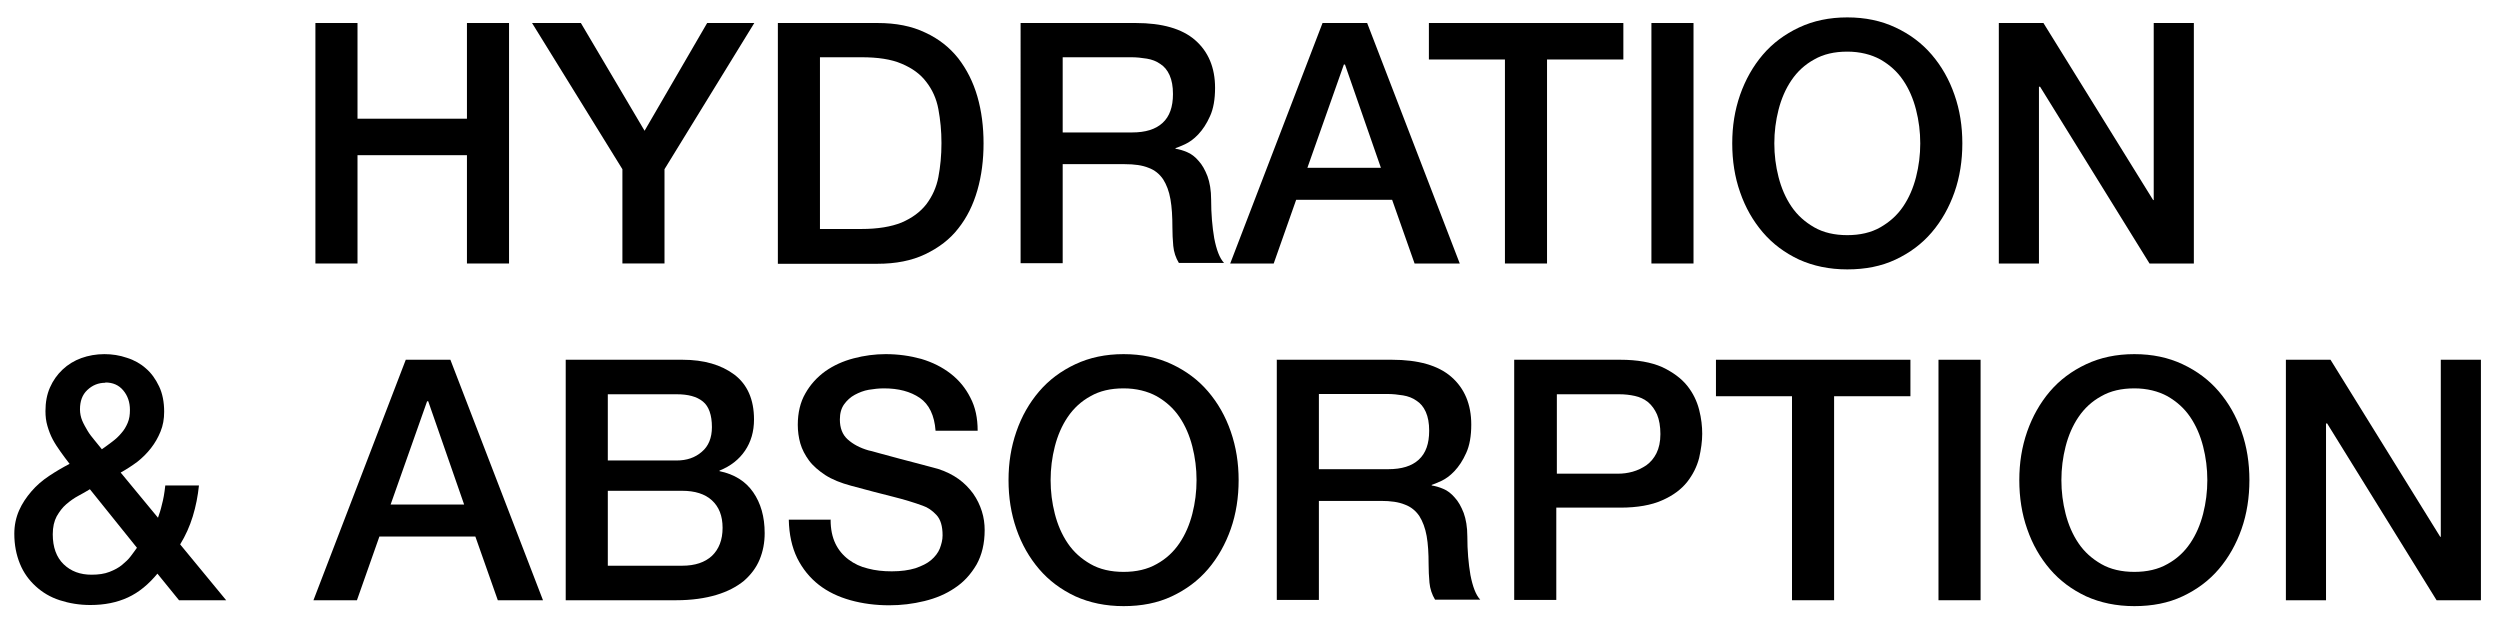
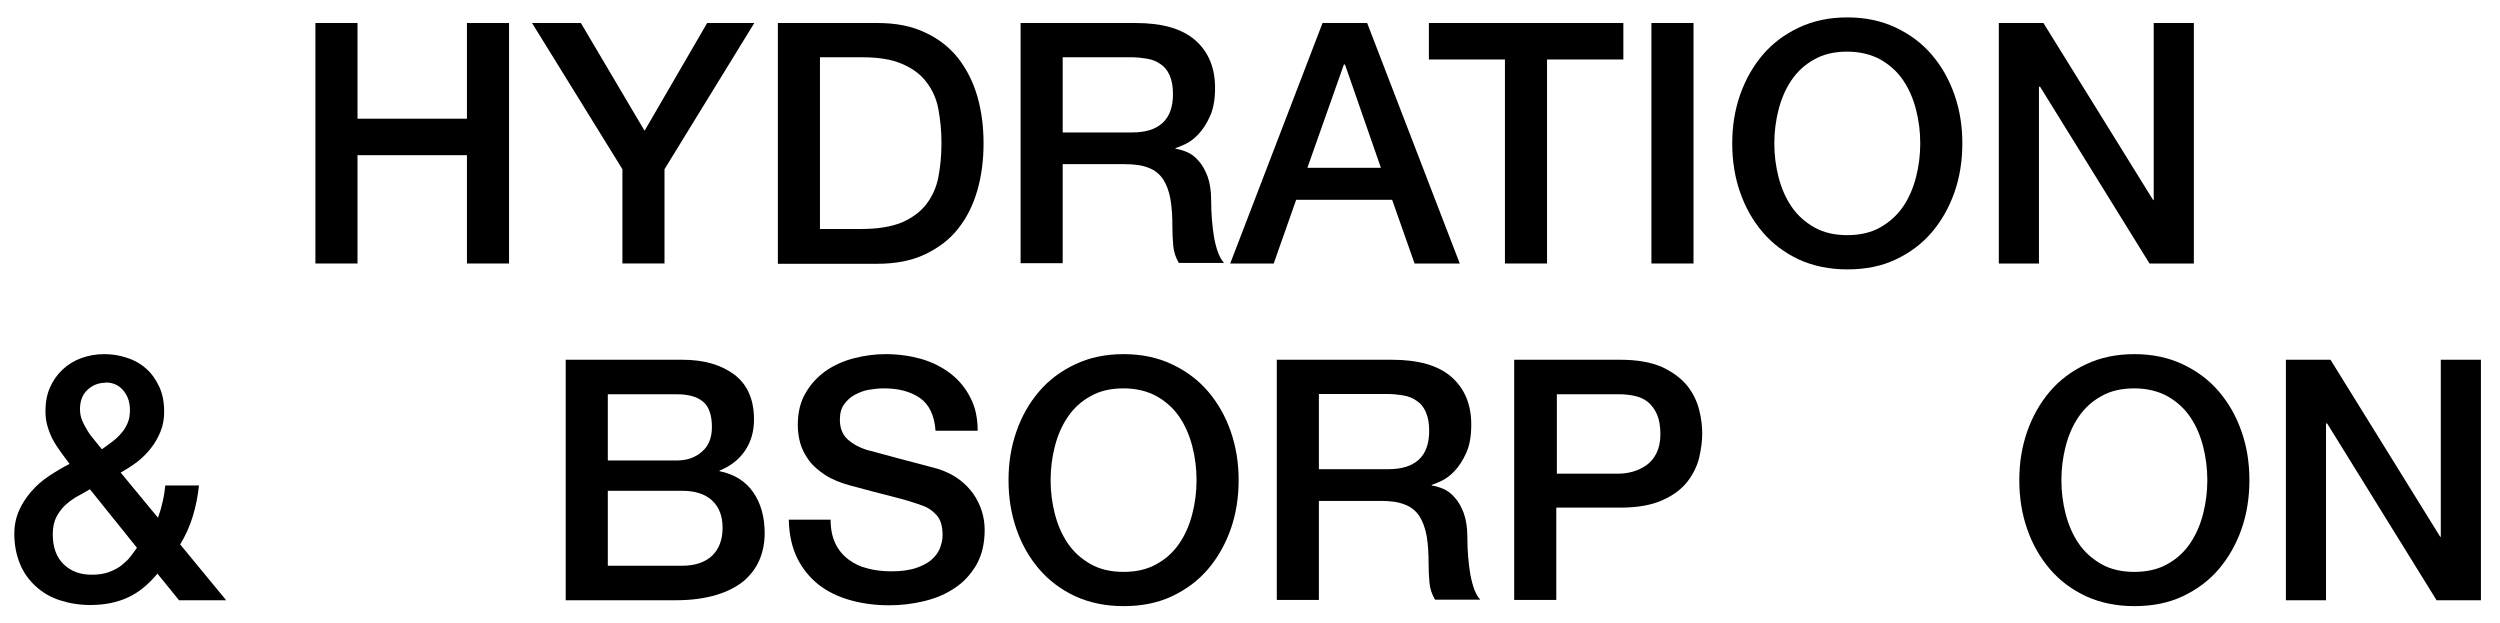
<svg xmlns="http://www.w3.org/2000/svg" viewBox="0 0 89.09 22.19" data-name="Layer 2" id="Layer_2">
  <path d="M11.24.82h1.5v3.41h3.9V.82h1.5v8.57h-1.5v-3.86h-3.9v3.86h-1.5V.82Z" />
  <path d="M22.18,6.03l-3.22-5.21h1.74l2.27,3.84,2.23-3.84h1.68l-3.2,5.21v3.36h-1.5v-3.36Z" />
  <path d="M27.72.82h3.55c.66,0,1.22.11,1.7.34.48.22.87.53,1.18.92.3.39.53.84.68,1.36s.22,1.08.22,1.67-.07,1.15-.22,1.67c-.15.52-.37.97-.68,1.36-.3.39-.7.69-1.18.92s-1.05.34-1.7.34h-3.55V.82ZM29.22,8.16h1.48c.58,0,1.06-.08,1.43-.23.37-.16.66-.37.88-.65.21-.28.36-.6.43-.97s.11-.77.11-1.21-.04-.83-.11-1.21-.22-.7-.43-.97c-.21-.28-.5-.49-.88-.65-.37-.16-.85-.23-1.43-.23h-1.48v6.12Z" />
  <path d="M36.38.82h4.09c.94,0,1.65.2,2.12.61s.71.98.71,1.7c0,.41-.06.75-.18,1.01-.12.27-.26.48-.42.65s-.32.28-.47.35c-.16.07-.27.12-.34.14v.02c.13.02.27.06.41.12.15.06.29.17.41.31.13.14.23.32.32.55.08.22.13.5.13.84,0,.5.04.96.11,1.37.08.41.19.71.35.88h-1.61c-.11-.18-.18-.39-.2-.61-.02-.22-.03-.44-.03-.65,0-.39-.02-.73-.07-1.01-.05-.29-.14-.52-.26-.71-.13-.19-.3-.33-.52-.41-.22-.09-.5-.13-.85-.13h-2.21v3.53h-1.5V.82ZM37.88,4.72h2.46c.48,0,.84-.11,1.09-.34.25-.23.37-.57.37-1.03,0-.27-.04-.49-.12-.67s-.19-.31-.33-.4c-.14-.1-.3-.16-.48-.19-.18-.03-.37-.05-.56-.05h-2.44v2.68Z" />
  <path d="M47.12.82h1.6l3.3,8.57h-1.61l-.8-2.27h-3.42l-.8,2.27h-1.55l3.29-8.57ZM46.59,5.98h2.62l-1.28-3.68h-.04l-1.3,3.68Z" />
  <path d="M50.91.82h6.94v1.3h-2.72v7.27h-1.5V2.12h-2.71V.82Z" />
  <path d="M58.85.82h1.5v8.57h-1.5V.82Z" />
  <path d="M65.83.62c.64,0,1.21.12,1.72.36s.94.56,1.29.97c.35.41.62.88.81,1.43.19.54.28,1.12.28,1.73s-.09,1.2-.28,1.74c-.19.54-.46,1.02-.81,1.43-.35.41-.78.73-1.29.97-.51.24-1.08.35-1.72.35s-1.21-.12-1.72-.35c-.51-.24-.94-.56-1.29-.97-.35-.41-.62-.88-.81-1.43-.19-.54-.28-1.12-.28-1.74s.09-1.18.28-1.73c.19-.54.46-1.02.81-1.43.35-.41.78-.73,1.29-.97s1.08-.36,1.72-.36ZM65.83,1.84c-.46,0-.85.09-1.18.28-.33.18-.6.43-.81.74s-.36.66-.46,1.05c-.1.39-.15.79-.15,1.2s.05.81.15,1.2c.1.39.25.74.46,1.05.21.31.48.55.81.74s.73.28,1.18.28.85-.09,1.18-.28.6-.43.81-.74c.21-.31.36-.66.46-1.05.1-.39.15-.79.15-1.2s-.05-.81-.15-1.2c-.1-.39-.25-.74-.46-1.05s-.48-.55-.81-.74c-.33-.18-.73-.28-1.18-.28Z" />
  <path d="M71.24.82h1.58l3.91,6.31h.02V.82h1.43v8.57h-1.58l-3.9-6.3h-.04v6.3h-1.43V.82Z" />
  <path d="M5.62,20.43c-.32.39-.67.68-1.06.86-.39.18-.83.27-1.34.27-.39,0-.75-.06-1.09-.17s-.62-.28-.86-.5c-.24-.22-.43-.48-.56-.8-.13-.32-.2-.67-.2-1.07,0-.3.06-.58.17-.83.11-.25.26-.47.44-.68s.39-.39.63-.55.48-.3.73-.43c-.11-.14-.22-.29-.32-.43-.1-.14-.2-.29-.28-.44-.08-.15-.14-.31-.19-.48s-.07-.34-.07-.53c0-.31.05-.59.16-.84s.26-.46.45-.64.42-.32.67-.41.53-.14.82-.14c.27,0,.54.04.8.13.26.08.49.21.68.38.2.17.35.39.47.64s.18.56.18.9c0,.26-.04.49-.13.71s-.2.41-.34.59c-.14.18-.3.34-.49.49-.19.14-.39.27-.59.38l1.33,1.61c.05-.14.1-.29.14-.47.05-.18.09-.4.12-.68h1.2c-.04.38-.11.74-.22,1.1-.11.36-.26.69-.45,1l1.64,1.99h-1.68l-.78-.96ZM3.21,17.43c-.13.08-.27.16-.42.24s-.29.18-.43.3-.24.26-.34.43c-.09.17-.14.38-.14.64,0,.46.13.82.39,1.07.26.25.59.37.99.37.25,0,.46-.03.64-.1.18-.07.33-.15.45-.25.12-.1.23-.2.31-.31.08-.11.16-.21.22-.3l-1.68-2.09ZM3.76,13.64c-.26,0-.47.09-.65.26-.18.17-.26.4-.26.69,0,.14.03.28.08.4.05.12.12.24.19.36s.16.23.25.34c.09.11.18.22.26.32.13-.09.25-.18.37-.27.12-.09.23-.19.32-.3.1-.11.17-.23.23-.37.06-.14.08-.29.08-.46,0-.28-.08-.51-.24-.7-.16-.19-.37-.28-.64-.28Z" />
-   <path d="M14.45,12.82h1.6l3.3,8.57h-1.61l-.8-2.27h-3.42l-.8,2.27h-1.55l3.29-8.57ZM13.92,17.98h2.62l-1.28-3.68h-.04l-1.3,3.68Z" />
  <path d="M20.16,12.82h4.16c.77,0,1.38.18,1.85.53.46.35.7.88.7,1.6,0,.43-.11.8-.32,1.11s-.51.55-.91.71v.02c.53.11.93.36,1.2.75.27.39.41.87.41,1.46,0,.34-.06.65-.18.94-.12.29-.31.54-.56.76-.26.21-.58.38-.98.5s-.88.19-1.43.19h-3.94v-8.57ZM21.66,16.41h2.45c.36,0,.66-.1.9-.31.24-.2.36-.5.36-.88,0-.43-.11-.74-.32-.91-.22-.18-.53-.26-.94-.26h-2.45v2.36ZM21.66,20.16h2.65c.46,0,.81-.12,1.06-.35.25-.24.38-.57.38-1s-.13-.75-.38-.98c-.25-.23-.61-.34-1.06-.34h-2.65v2.68Z" />
  <path d="M29.6,18.53c0,.33.06.61.17.84.11.23.27.42.47.57.2.15.43.26.69.32.26.07.54.1.85.1.33,0,.61-.04.84-.11.23-.08.42-.17.56-.29s.25-.26.31-.41c.06-.16.1-.31.1-.47,0-.33-.07-.57-.22-.73-.15-.16-.31-.27-.49-.33-.3-.11-.66-.22-1.06-.32-.4-.1-.9-.23-1.49-.39-.37-.1-.67-.22-.92-.38-.24-.16-.44-.33-.58-.52-.14-.19-.25-.4-.31-.61s-.09-.44-.09-.66c0-.43.09-.81.27-1.12.18-.32.42-.58.71-.79.3-.21.63-.36,1.01-.46.38-.1.76-.15,1.14-.15.45,0,.87.06,1.27.17.4.12.74.29,1.04.52.3.23.54.52.71.86.18.34.26.73.26,1.18h-1.5c-.04-.55-.23-.94-.56-1.17-.34-.23-.76-.34-1.28-.34-.18,0-.36.02-.54.05s-.35.1-.5.18c-.15.08-.28.2-.38.34-.1.14-.15.32-.15.54,0,.3.09.54.28.71s.43.3.74.39c.03,0,.16.04.38.1.22.06.47.13.74.2.27.07.54.14.8.21.26.07.45.12.56.15.28.09.52.21.73.36.21.15.38.33.52.52.14.2.24.41.31.63.07.22.1.45.1.67,0,.48-.1.89-.29,1.23-.2.34-.45.62-.77.83-.32.22-.68.37-1.09.47-.41.1-.82.15-1.25.15-.49,0-.95-.06-1.38-.18-.43-.12-.81-.3-1.13-.55-.32-.25-.58-.57-.77-.95-.19-.39-.29-.85-.3-1.37h1.5Z" />
  <path d="M40.04,12.62c.64,0,1.21.12,1.72.36.51.24.94.56,1.29.97.35.41.62.88.81,1.43s.28,1.12.28,1.73-.09,1.2-.28,1.74-.46,1.02-.81,1.43-.78.73-1.29.97c-.51.24-1.08.35-1.72.35s-1.21-.12-1.72-.35c-.51-.24-.94-.56-1.29-.97s-.62-.88-.81-1.43-.28-1.12-.28-1.74.09-1.18.28-1.73.46-1.02.81-1.43c.35-.41.78-.73,1.29-.97s1.08-.36,1.72-.36ZM40.04,13.84c-.46,0-.85.09-1.18.28-.33.18-.6.43-.81.74-.21.31-.36.66-.46,1.05-.1.39-.15.79-.15,1.2s.05.81.15,1.2.25.74.46,1.05c.21.31.48.55.81.74s.73.28,1.18.28.85-.09,1.18-.28c.33-.18.6-.43.81-.74.21-.31.36-.66.46-1.05.1-.39.15-.79.15-1.2s-.05-.81-.15-1.2c-.1-.39-.25-.74-.46-1.05-.21-.31-.48-.55-.81-.74-.33-.18-.73-.28-1.18-.28Z" />
  <path d="M45.51,12.82h4.09c.94,0,1.65.2,2.12.61s.71.98.71,1.7c0,.41-.06.75-.18,1.01-.12.27-.26.48-.42.65s-.32.28-.47.35c-.16.07-.27.12-.34.14v.02c.13.02.27.06.41.12.15.06.29.17.41.31.13.14.23.32.32.55.08.22.13.5.13.84,0,.5.04.96.11,1.37.08.41.19.71.35.88h-1.61c-.11-.18-.18-.39-.2-.61-.02-.22-.03-.44-.03-.65,0-.39-.02-.73-.07-1.01-.05-.28-.14-.52-.26-.71-.13-.19-.3-.33-.52-.41-.22-.09-.5-.13-.85-.13h-2.21v3.53h-1.5v-8.57ZM47.01,16.72h2.46c.48,0,.84-.11,1.09-.34.25-.23.37-.57.37-1.03,0-.27-.04-.49-.12-.67s-.19-.31-.33-.4c-.14-.1-.3-.16-.48-.19-.18-.03-.37-.05-.56-.05h-2.44v2.68Z" />
  <path d="M53.96,12.82h3.78c.61,0,1.1.09,1.49.26.38.18.68.4.89.66.21.26.35.55.43.86.08.31.11.6.11.86s-.04.55-.11.86c-.08.31-.22.59-.43.86-.21.26-.5.48-.89.65-.38.17-.88.26-1.49.26h-2.28v3.29h-1.5v-8.57ZM55.46,16.88h2.2c.17,0,.34-.02.52-.07s.34-.13.49-.23c.15-.11.27-.25.36-.43.09-.18.14-.41.14-.68s-.04-.51-.12-.7c-.08-.18-.19-.33-.32-.44-.14-.11-.29-.18-.47-.22s-.36-.06-.56-.06h-2.22v2.83Z" />
-   <path d="M61.14,12.82h6.94v1.3h-2.72v7.27h-1.5v-7.27h-2.71v-1.3Z" />
-   <path d="M69.08,12.82h1.5v8.57h-1.5v-8.57Z" />
  <path d="M76.06,12.62c.64,0,1.21.12,1.72.36.51.24.94.56,1.29.97.35.41.62.88.81,1.43.19.54.28,1.12.28,1.73s-.09,1.2-.28,1.74c-.19.54-.46,1.02-.81,1.43-.35.41-.78.73-1.29.97-.51.24-1.08.35-1.72.35s-1.21-.12-1.72-.35c-.51-.24-.94-.56-1.29-.97-.35-.41-.62-.88-.81-1.43-.19-.54-.28-1.12-.28-1.74s.09-1.18.28-1.73c.19-.54.46-1.02.81-1.43.35-.41.78-.73,1.29-.97s1.08-.36,1.72-.36ZM76.06,13.84c-.46,0-.85.09-1.18.28-.33.18-.6.43-.81.74-.21.31-.36.66-.46,1.05-.1.39-.15.79-.15,1.2s.05.81.15,1.2c.1.39.25.74.46,1.05.21.31.48.55.81.74s.73.28,1.18.28.85-.09,1.18-.28c.33-.18.6-.43.81-.74.21-.31.36-.66.46-1.05s.15-.79.15-1.2-.05-.81-.15-1.2c-.1-.39-.25-.74-.46-1.05-.21-.31-.48-.55-.81-.74-.33-.18-.73-.28-1.18-.28Z" />
  <path d="M81.47,12.82h1.58l3.91,6.31h.02v-6.31h1.43v8.57h-1.58l-3.9-6.3h-.04v6.3h-1.43v-8.57Z" />
</svg>